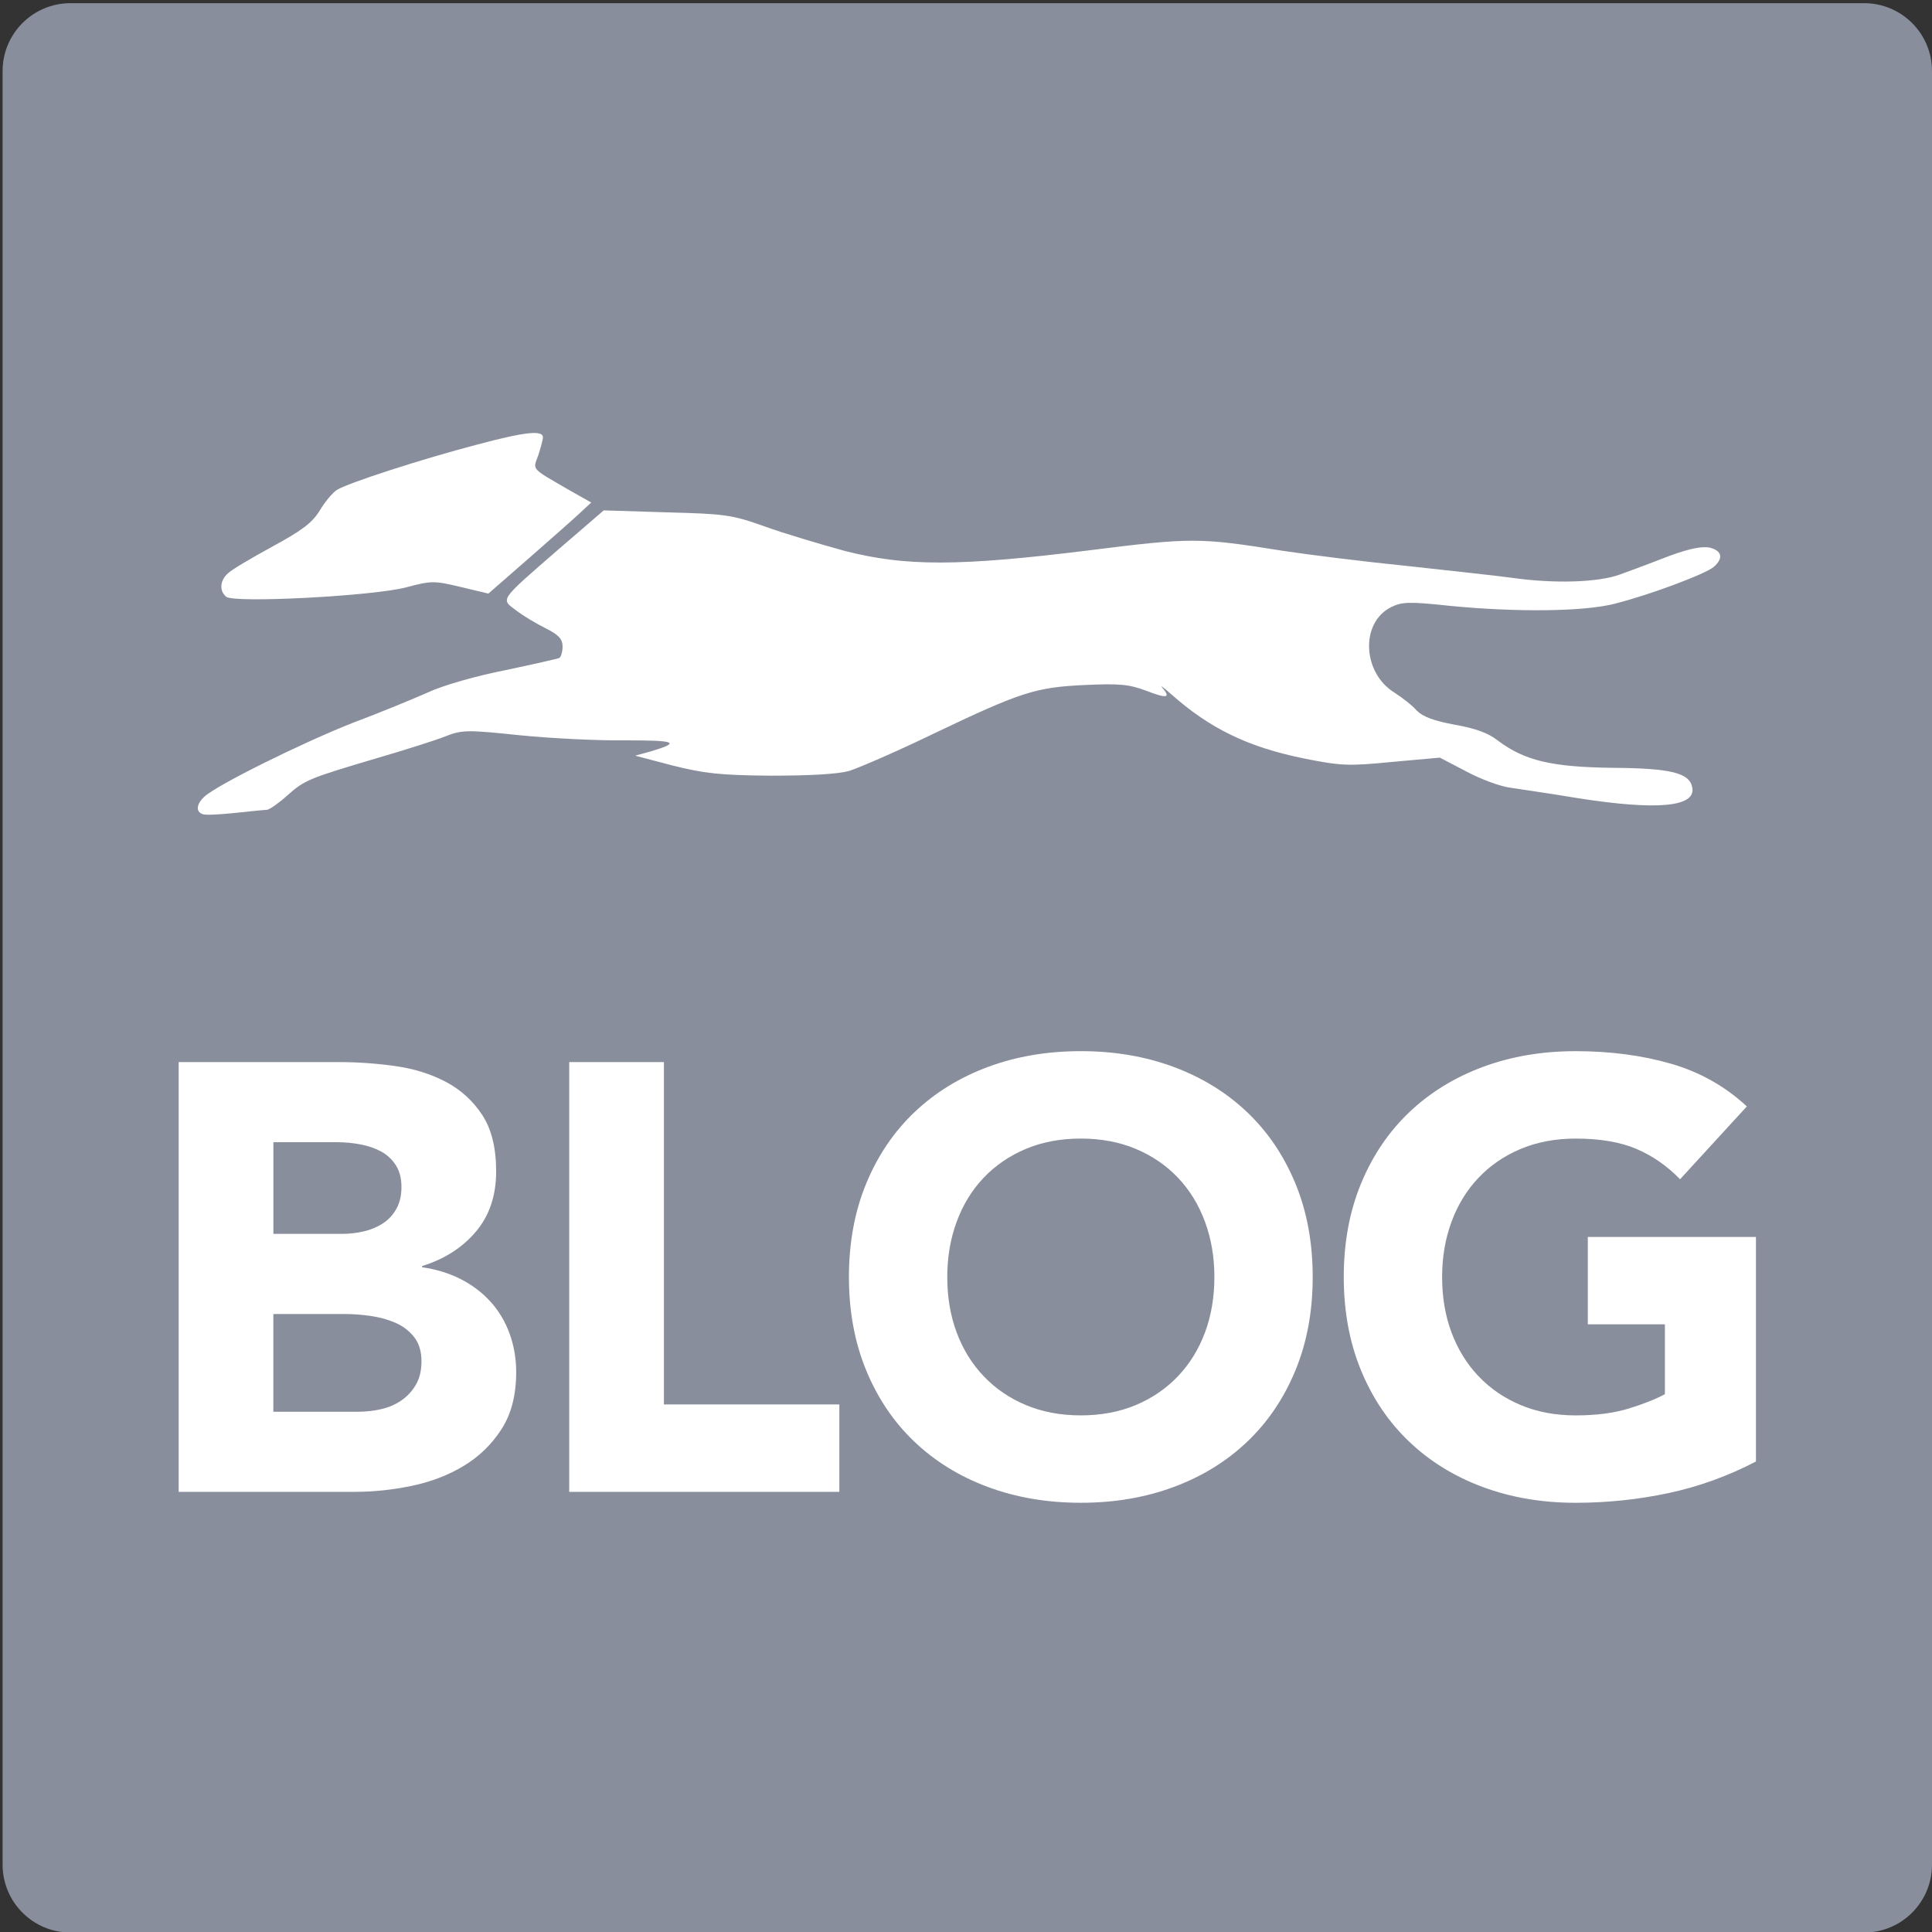
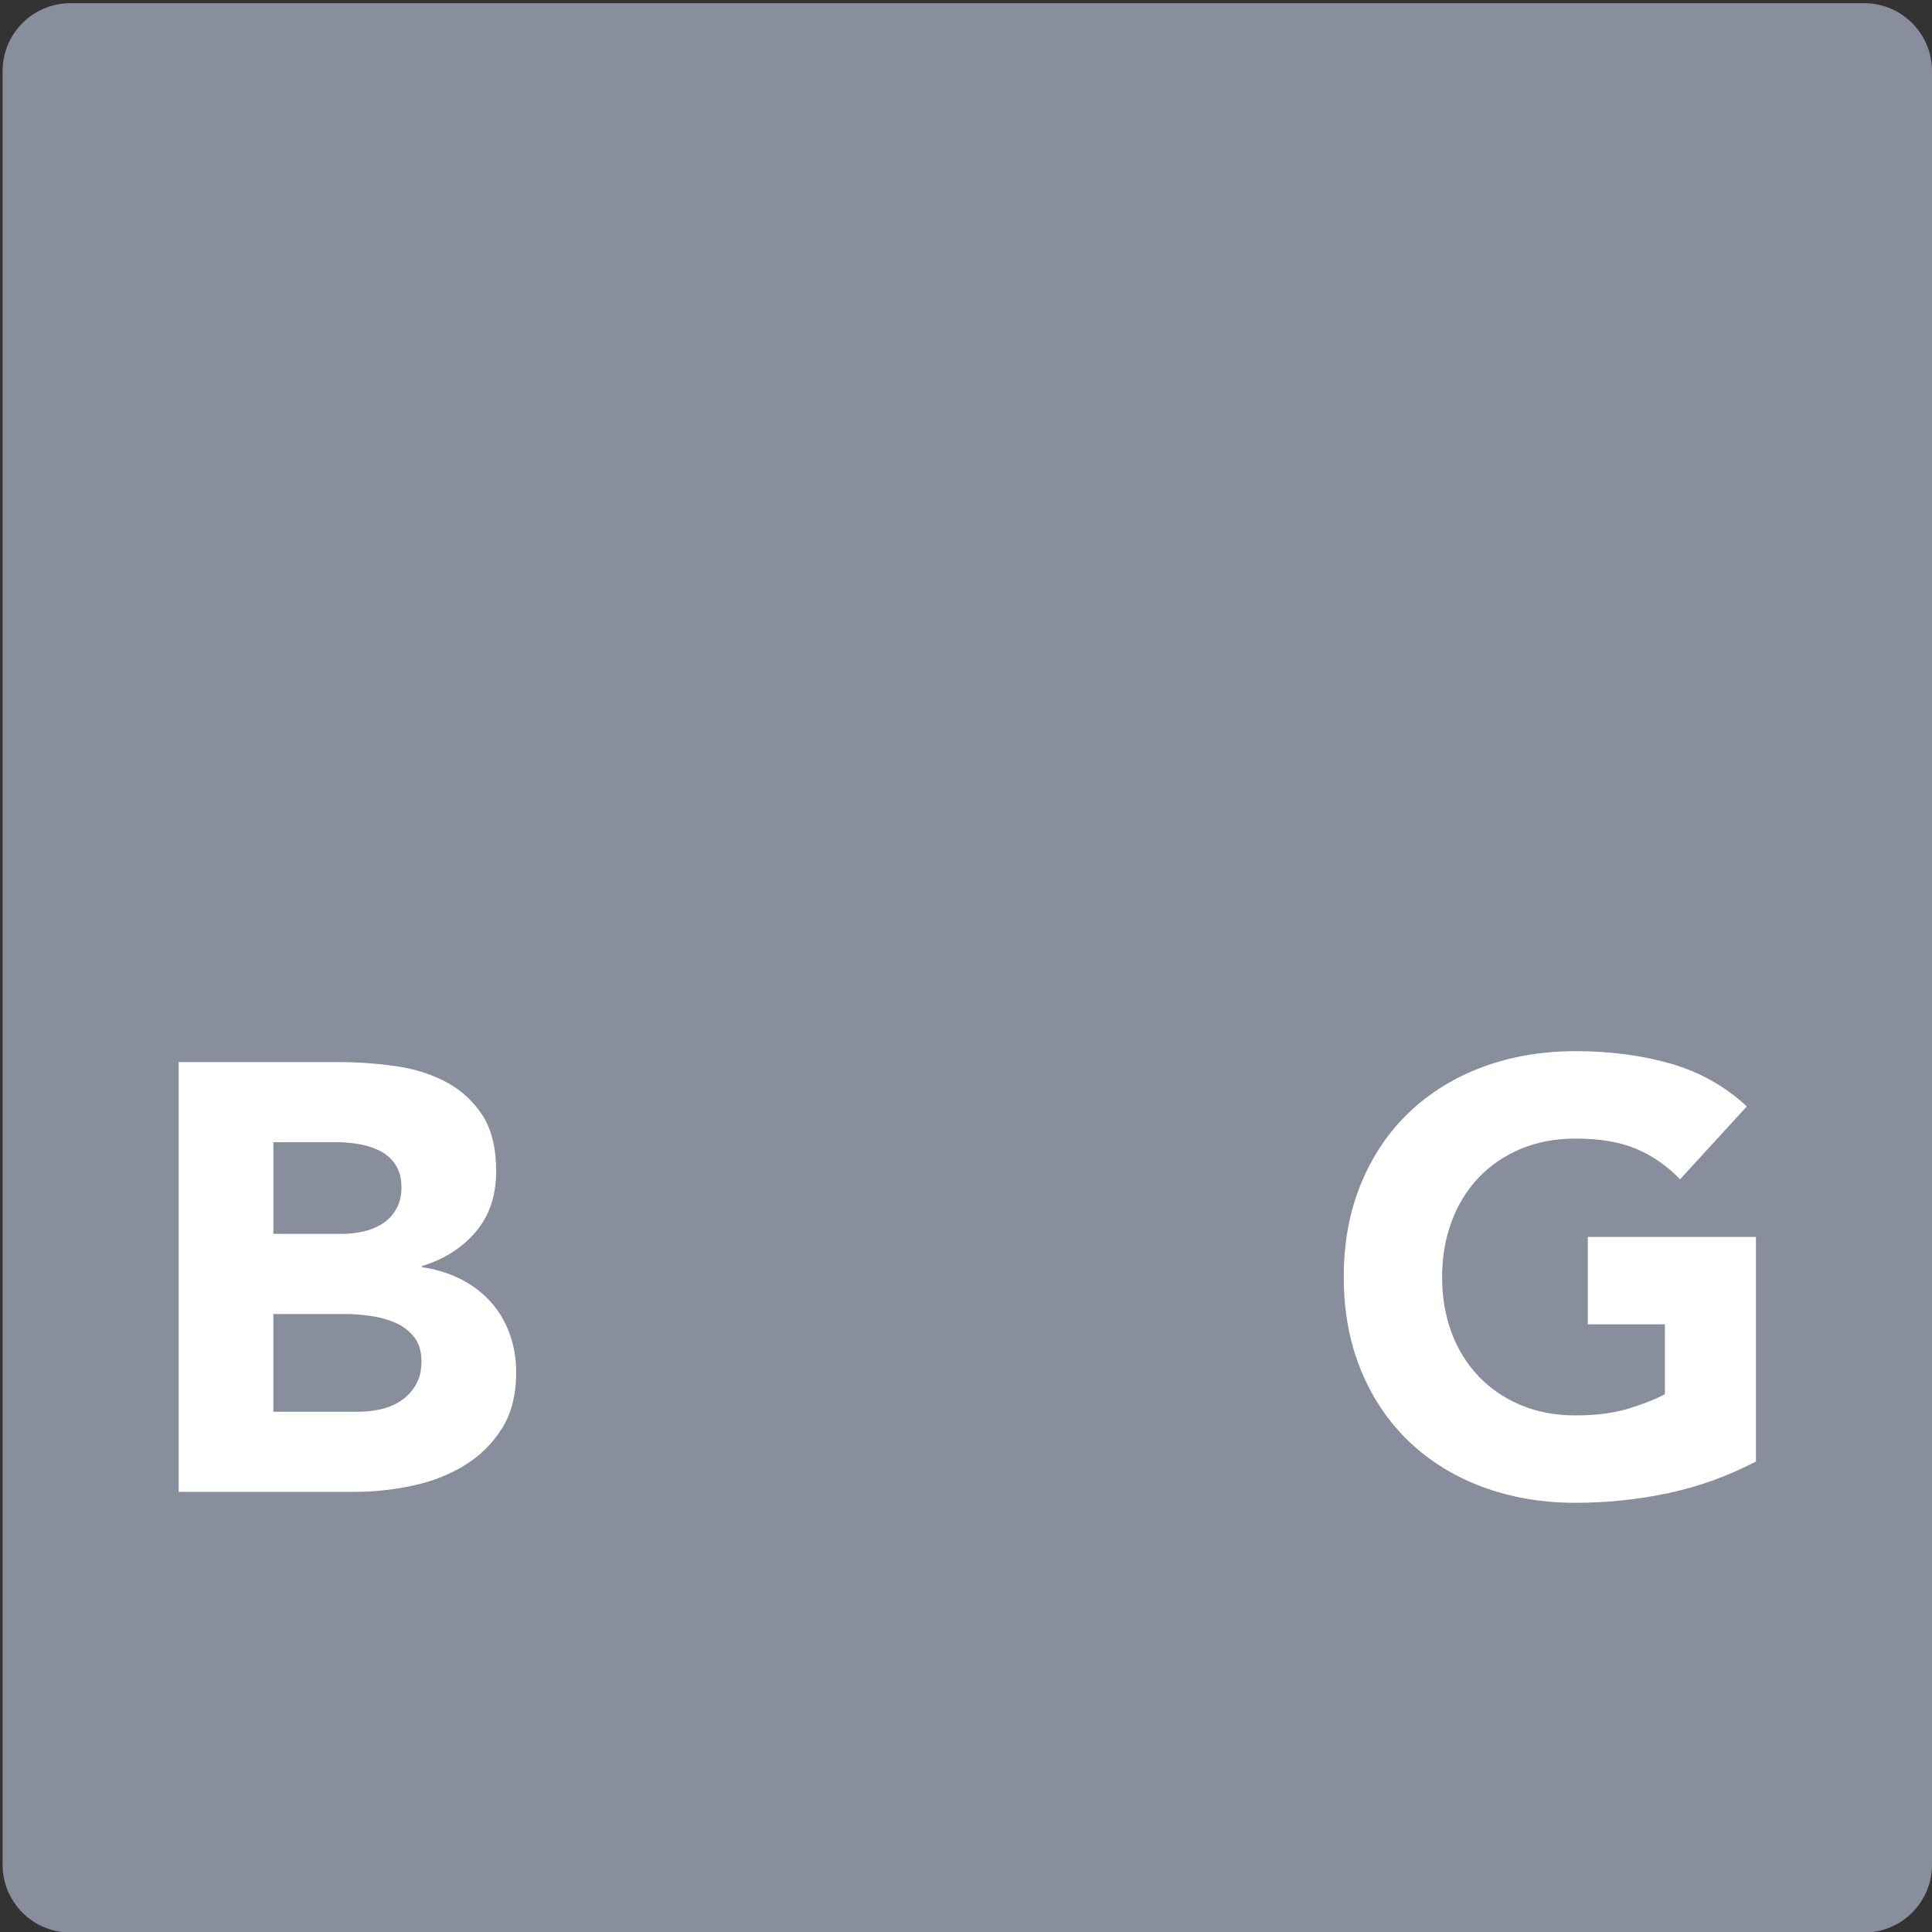
<svg xmlns="http://www.w3.org/2000/svg" version="1.1" id="Ebene_1" x="0px" y="0px" viewBox="0 0 1024 1024" style="enable-background:new 0 0 1024 1024;" xml:space="preserve">
  <rect x="0" y="0" width="1024" height="1024" fill="#333333" stroke="none" />
  <style type="text/css">
	.st0{fill:#888E9B;}
	.st1{fill:#FFFFFF;}
</style>
  <path class="st0" d="M988.01,1024.29H37.37c-19.88,0-35.99-16.11-35.99-35.99V37.67c0-19.88,16.11-35.99,35.99-35.99h950.64  c19.88,0,35.99,16.11,35.99,35.99V988.3C1024,1008.18,1007.89,1024.29,988.01,1024.29z" />
  <g>
    <path class="st1" d="M94.7,562.93h84.94c9.86,0,19.79,0.7,29.76,2.09c9.97,1.4,18.93,4.18,26.87,8.37   c7.93,4.18,14.37,10.03,19.3,17.53c4.93,7.51,7.4,17.48,7.4,29.92c0,12.87-3.59,23.54-10.78,32.01   c-7.19,8.48-16.68,14.53-28.47,18.18v0.64c7.51,1.08,14.32,3.17,20.43,6.27c6.11,3.11,11.37,7.08,15.76,11.9   c4.39,4.83,7.77,10.46,10.14,16.89c2.36,6.43,3.54,13.3,3.54,20.59c0,12.01-2.57,22.04-7.72,30.08   c-5.15,8.04-11.8,14.53-19.95,19.47c-8.15,4.94-17.32,8.48-27.51,10.62c-10.19,2.15-20.32,3.22-30.4,3.22H94.7V562.93z    M144.89,653.98h36.36c3.86,0,7.67-0.43,11.42-1.29c3.75-0.85,7.13-2.25,10.13-4.18c3-1.93,5.42-4.5,7.24-7.72   c1.82-3.22,2.74-7.08,2.74-11.58c0-4.71-1.02-8.63-3.06-11.74c-2.04-3.11-4.67-5.52-7.88-7.24c-3.22-1.71-6.87-2.95-10.94-3.7   c-4.08-0.75-8.04-1.13-11.9-1.13h-34.1V653.98z M144.89,748.25h45.04c3.86,0,7.77-0.43,11.74-1.29c3.97-0.85,7.56-2.36,10.78-4.5   c3.22-2.14,5.84-4.93,7.88-8.37c2.04-3.43,3.06-7.61,3.06-12.55c0-5.36-1.34-9.7-4.02-13.03c-2.68-3.32-6.06-5.84-10.14-7.56   c-4.08-1.71-8.48-2.9-13.19-3.54c-4.72-0.64-9.12-0.96-13.19-0.96h-37.97V748.25z" />
-     <path class="st1" d="M301.7,562.93h50.19v181.46h92.98v46.33H301.7V562.93z" />
-     <path class="st1" d="M449.95,676.82c0-18.23,3.06-34.75,9.17-49.55c6.11-14.8,14.64-27.4,25.58-37.8   c10.94-10.4,23.91-18.39,38.93-23.97c15.01-5.58,31.42-8.37,49.23-8.37c17.8,0,34.21,2.79,49.22,8.37   c15.01,5.58,27.99,13.57,38.93,23.97c10.94,10.41,19.46,23,25.58,37.8c6.11,14.8,9.17,31.32,9.17,49.55   c0,18.23-3.06,34.75-9.17,49.55c-6.11,14.8-14.64,27.4-25.58,37.8c-10.94,10.41-23.92,18.39-38.93,23.97   c-15.02,5.57-31.42,8.36-49.22,8.36c-17.81,0-34.21-2.79-49.23-8.36c-15.02-5.58-27.99-13.56-38.93-23.97   c-10.94-10.4-19.47-23-25.58-37.8S449.95,695.05,449.95,676.82z M502.07,676.82c0,10.73,1.66,20.54,4.99,29.44   c3.32,8.9,8.09,16.62,14.32,23.17c6.22,6.54,13.67,11.64,22.36,15.28c8.69,3.65,18.39,5.47,29.12,5.47   c10.72,0,20.43-1.82,29.12-5.47c8.69-3.64,16.14-8.74,22.36-15.28c6.22-6.54,10.99-14.26,14.32-23.17   c3.32-8.9,4.99-18.71,4.99-29.44c0-10.51-1.66-20.27-4.99-29.28c-3.33-9.01-8.1-16.78-14.32-23.33   c-6.22-6.54-13.67-11.63-22.36-15.28c-8.69-3.64-18.39-5.47-29.12-5.47c-10.73,0-20.43,1.83-29.12,5.47   c-8.69,3.65-16.14,8.74-22.36,15.28c-6.22,6.54-11,14.32-14.32,23.33C503.73,656.55,502.07,666.31,502.07,676.82z" />
    <path class="st1" d="M930.68,774.63c-14.8,7.72-30.24,13.3-46.33,16.73c-16.09,3.43-32.5,5.15-49.22,5.15   c-17.81,0-34.21-2.79-49.23-8.36c-15.02-5.58-27.99-13.56-38.93-23.97c-10.94-10.4-19.47-23-25.58-37.8s-9.17-31.31-9.17-49.55   c0-18.23,3.06-34.75,9.17-49.55c6.11-14.8,14.64-27.4,25.58-37.8c10.94-10.4,23.91-18.39,38.93-23.97   c15.01-5.58,31.42-8.37,49.23-8.37c18.23,0,35.01,2.2,50.35,6.6c15.33,4.4,28.8,11.96,40.38,22.68l-35.39,38.61   c-6.87-7.08-14.59-12.44-23.16-16.09c-8.58-3.64-19.3-5.47-32.17-5.47c-10.73,0-20.43,1.83-29.12,5.47   c-8.69,3.65-16.14,8.74-22.36,15.28c-6.22,6.54-11,14.32-14.32,23.33c-3.33,9.01-4.99,18.77-4.99,29.28   c0,10.73,1.66,20.54,4.99,29.44c3.32,8.9,8.09,16.62,14.32,23.17c6.22,6.54,13.67,11.64,22.36,15.28   c8.69,3.65,18.39,5.47,29.12,5.47c10.94,0,20.37-1.23,28.31-3.7c7.93-2.46,14.26-4.99,18.98-7.56v-37h-40.86v-46.33h89.12V774.63z" />
  </g>
  <g>
-     <path class="st1" d="M253.23,235.55c-29.54,7.7-69.27,20.59-74.69,24.14c-2.29,1.45-6.45,6.44-9.15,11.02   c-3.96,6.45-9.57,10.61-24.97,18.94c-11.03,6.03-21.64,12.27-23.51,14.15c-4.37,3.75-4.79,9.36-1.04,12.48   c4.16,3.53,78.43-0.41,95.49-5c13.32-3.53,14.78-3.53,28.71-0.2l14.78,3.53l21.22-18.51c11.64-10.2,23.93-21.02,27.25-24.14   l6.04-5.62l-11.44-6.45c-20.8-12.07-19.56-10.6-16.64-18.51c1.24-3.96,2.49-8.32,2.49-9.57   C287.77,227.85,278.19,228.89,253.23,235.55L253.23,235.55z M253.23,235.55" />
-     <path class="st1" d="M296.09,291.1c-31.83,27.67-30.79,26.22-22.47,32.46c3.75,2.91,10.82,7.07,15.82,9.56   c6.66,3.33,8.74,5.63,8.74,9.57c0,2.71-0.83,5.41-1.67,6.03c-0.83,0.42-13.73,3.33-28.5,6.45c-14.98,2.91-33.29,8.11-40.78,11.65   c-7.48,3.32-25.58,10.82-40.57,16.43c-26.83,10.61-71.35,32.66-78.22,38.9c-4.37,3.96-4.79,8.12-1.04,9.36   c1.24,0.63,9.15,0.21,17.06-0.63c8.11-0.83,15.82-1.66,17.06-1.66c1.45-0.21,6.24-3.54,10.61-7.49   c9.36-8.32,11.44-9.15,47.22-19.76c14.98-4.37,31.42-9.57,36.62-11.65c8.94-3.53,11.64-3.53,39.53-0.62   c16.43,1.66,41.81,2.91,56.59,2.7c26.21,0,28.91,1.04,12.9,5.83l-8.32,2.29l19.76,5.2c16.64,4.16,24.97,5.2,52.01,5.4   c21.02,0,35.58-0.83,41.61-2.49c5.2-1.67,24.97-10.19,43.9-19.35c47.43-22.67,54.92-24.97,80.93-26.21   c18.51-0.84,23.51-0.41,32.87,3.12c10.82,4.16,12.9,3.75,8.32-1.67c-1.45-1.67,0.63-0.21,4.58,3.33   c20.59,18.3,40.78,28.09,70.32,34.12c19.76,3.95,23.71,4.16,46.81,1.87l25.38-2.28l13.94,7.28c7.7,4.16,18.31,8.11,23.93,8.74   c5.41,0.83,21.22,3.12,34.95,5.41c42.24,6.66,63.04,4.78,60.96-5.63c-1.45-7.7-11.24-10.19-42.24-10.4   c-32.25-0.41-46.6-3.74-60.96-14.56c-4.99-3.95-12.07-6.44-22.89-8.32c-11.03-2.08-16.64-4.16-19.97-7.48   c-2.29-2.71-7.71-6.87-11.87-9.57c-16.85-10.4-18.1-36.82-1.87-45.14c5.83-2.91,9.36-3.12,30.79-0.83   c35.78,3.53,71.56,3.12,87.79-1.04c18.94-4.79,48.27-15.82,52.64-19.56c5.2-4.57,4.36-8.52-2.08-10.19   c-4.16-0.84-10.61,0.41-21.43,4.36c-8.53,3.33-20.18,7.71-26.01,9.79c-11.65,4.36-35.16,4.99-57.21,1.87   c-7.49-1.04-32.25-3.75-55.13-6.24c-22.89-2.29-52.84-6.03-66.58-8.11c-44.32-7.08-48.27-7.08-102.98-0.21   c-68.87,8.53-97.16,8.53-129.4,0.21c-12.9-3.54-31.83-9.16-42.24-12.91c-17.47-6.24-21.02-6.66-52.01-7.48l-33.29-1.04   L296.09,291.1z M296.09,291.1" />
-   </g>
+     </g>
</svg>